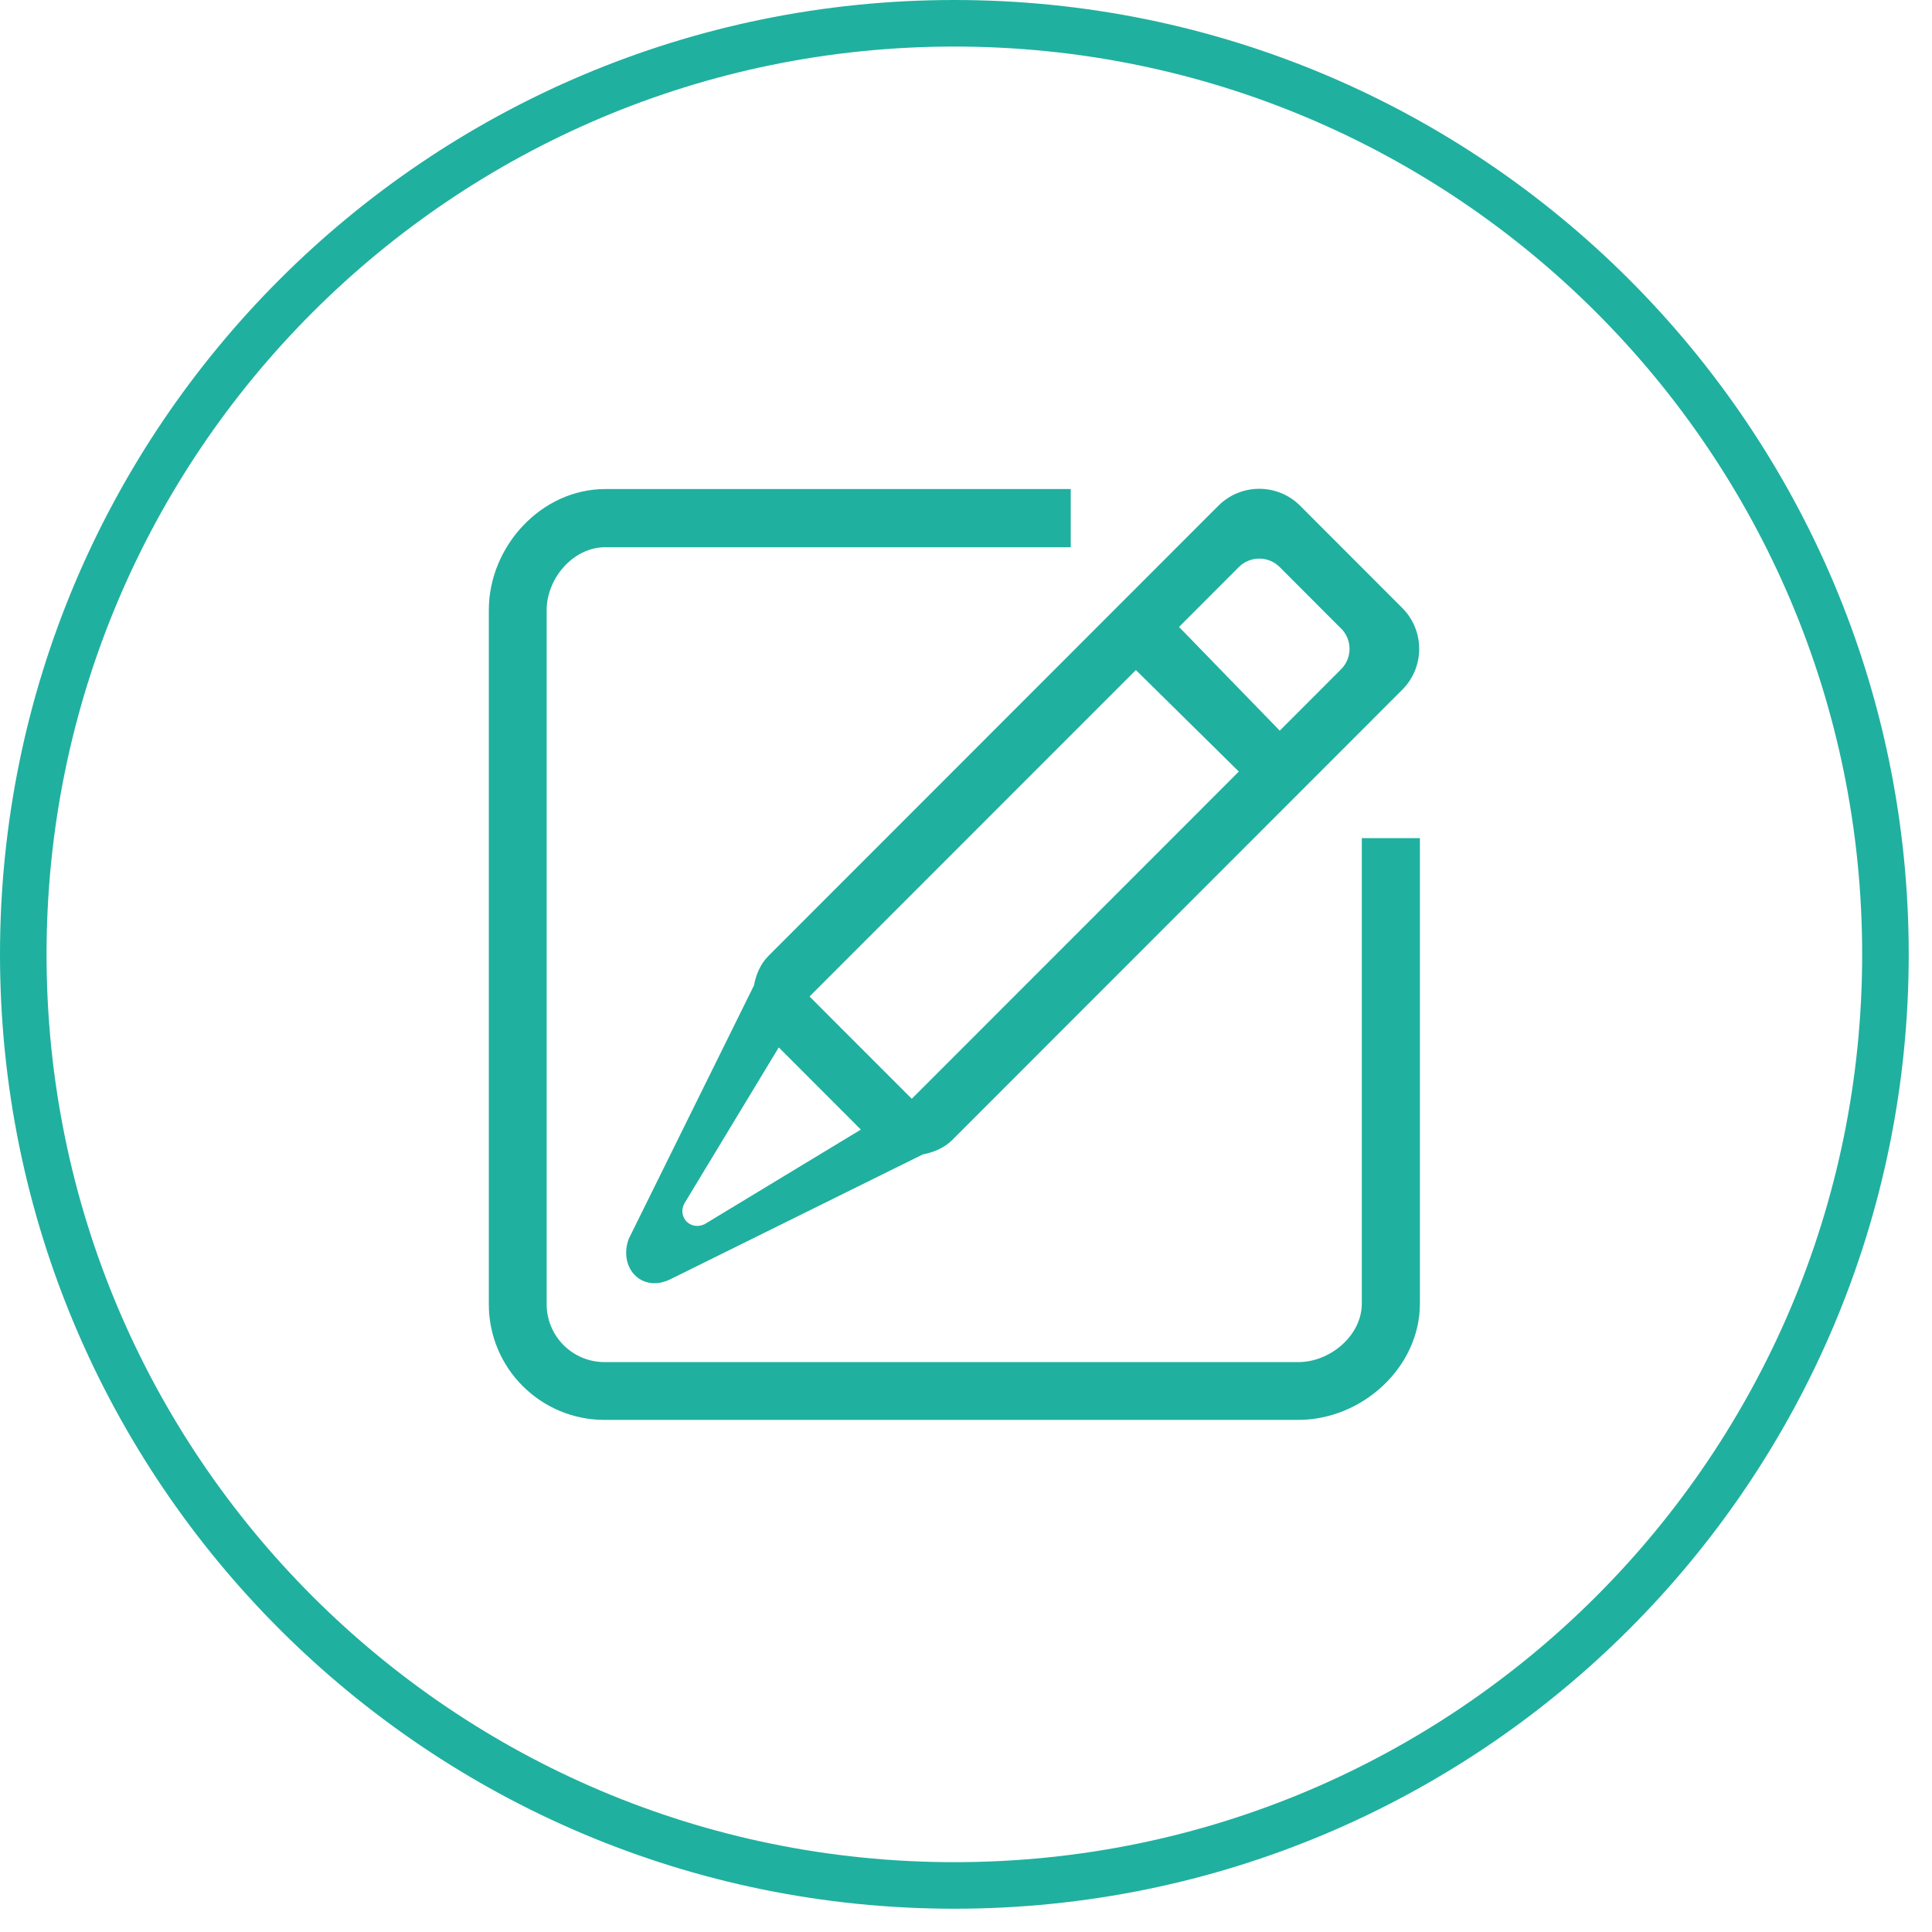
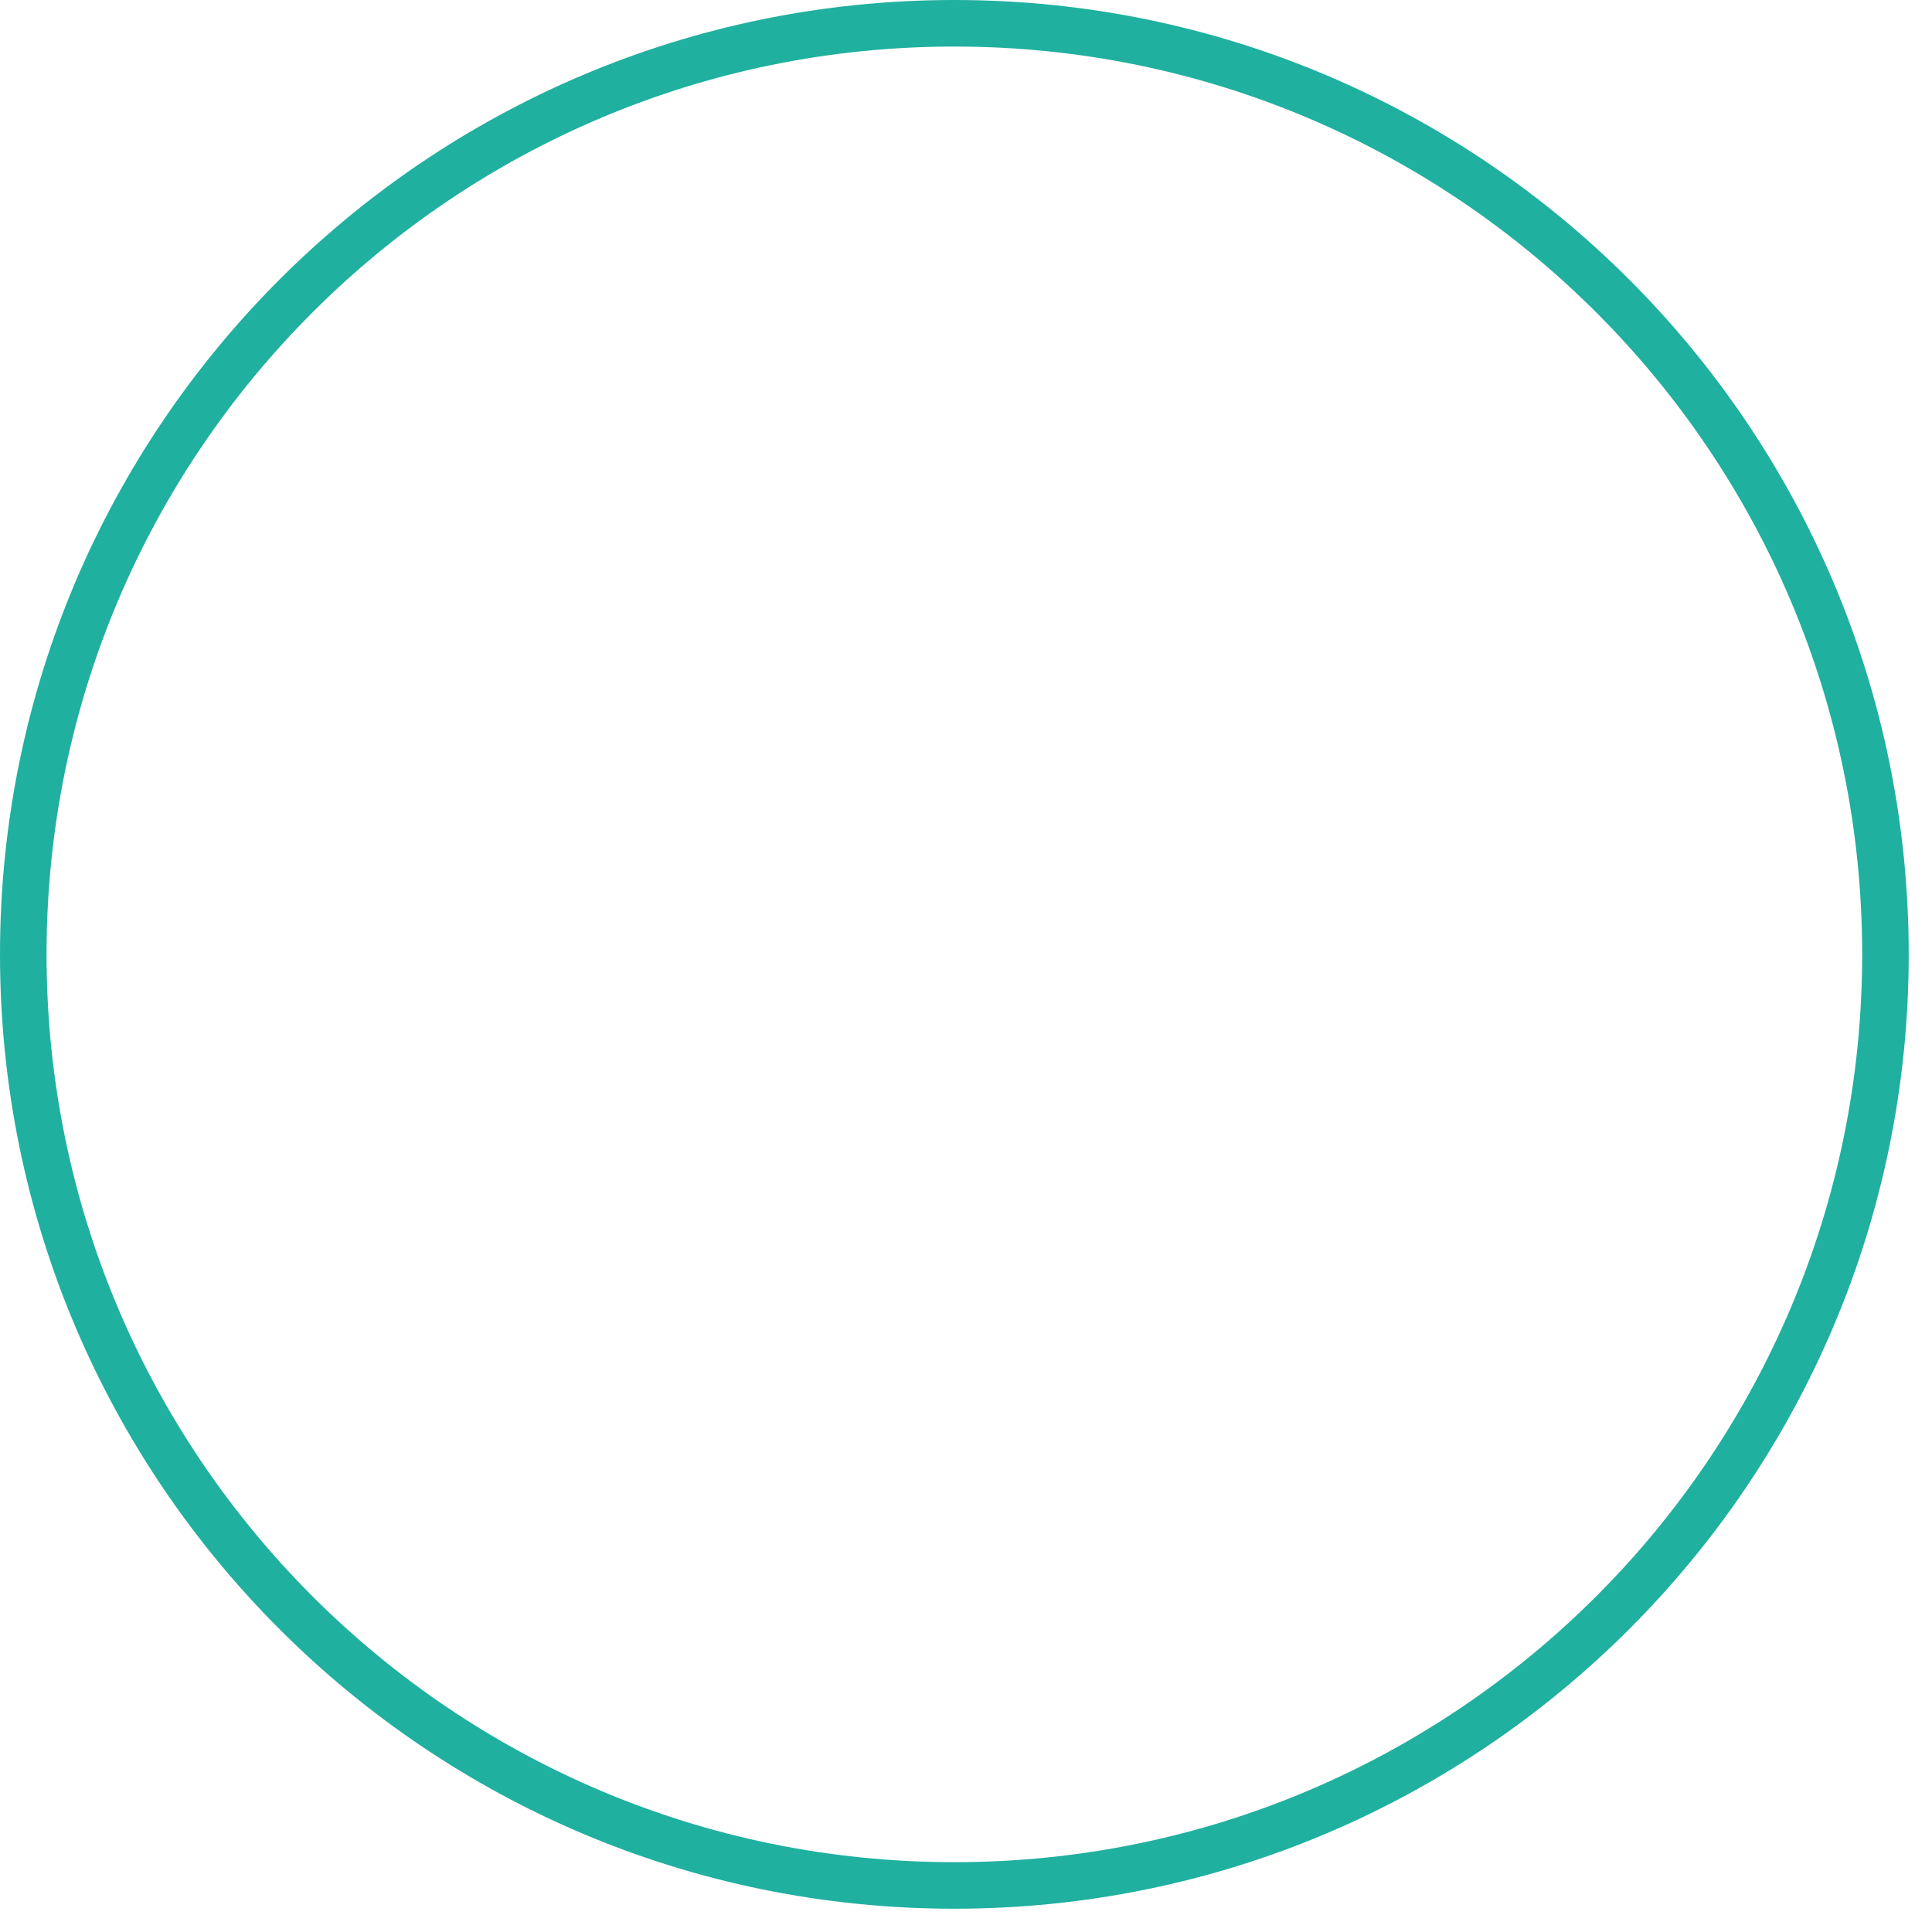
<svg xmlns="http://www.w3.org/2000/svg" width="83px" height="83px">
  <path fill-rule="evenodd" stroke="rgb(32, 176, 159)" stroke-width="2px" stroke-linecap="butt" stroke-linejoin="miter" fill="none" d="M41.000,1.000 C63.091,1.000 81.000,18.909 81.000,41.000 C81.000,63.091 63.091,81.000 41.000,81.000 C18.909,81.000 1.000,63.091 1.000,41.000 C1.000,18.909 18.909,1.000 41.000,1.000 Z" />
-   <path fill-rule="evenodd" fill="rgb(32, 176, 159)" d="M55.772,61.000 L25.966,61.000 C23.223,60.998 21.000,58.775 21.000,56.033 L21.000,26.214 C21.000,23.470 23.256,21.010 26.000,21.010 L46.000,21.010 L46.000,23.509 L26.001,23.509 C24.629,23.509 23.485,24.842 23.485,26.214 L23.485,56.033 C23.485,56.692 23.747,57.323 24.213,57.789 C24.679,58.255 25.310,58.517 25.969,58.517 L55.775,58.517 C57.146,58.517 58.504,57.374 58.504,56.002 L58.504,36.006 L61.000,36.006 L61.000,56.001 C61.000,58.746 58.515,61.000 55.771,61.000 L55.772,61.000 ZM40.927,48.959 C40.564,49.322 40.109,49.504 39.642,49.596 L28.766,54.974 C27.542,55.541 26.562,54.445 27.012,53.220 L32.388,42.341 C32.479,41.871 32.661,41.417 33.025,41.054 L52.342,21.726 C53.312,20.757 54.885,20.757 55.854,21.726 L60.242,26.118 C61.212,27.089 61.212,28.662 60.242,29.632 L40.924,48.959 L40.927,48.959 ZM29.392,51.716 C29.108,52.289 29.656,52.877 30.268,52.593 L36.983,48.528 L33.456,44.997 L29.392,51.716 ZM35.658,43.691 L38.293,46.327 C38.778,46.812 37.525,45.558 39.171,47.204 L53.221,33.147 L48.799,28.786 L34.779,42.809 L35.657,43.689 L35.658,43.691 ZM57.611,27.000 L54.977,24.362 C54.744,24.129 54.428,23.998 54.099,23.998 C53.769,23.998 53.453,24.129 53.220,24.362 L50.652,26.934 L54.979,31.389 L57.613,28.753 C57.846,28.520 57.977,28.205 57.977,27.876 C57.977,27.546 57.846,27.230 57.613,26.997 L57.611,27.000 Z" />
</svg>